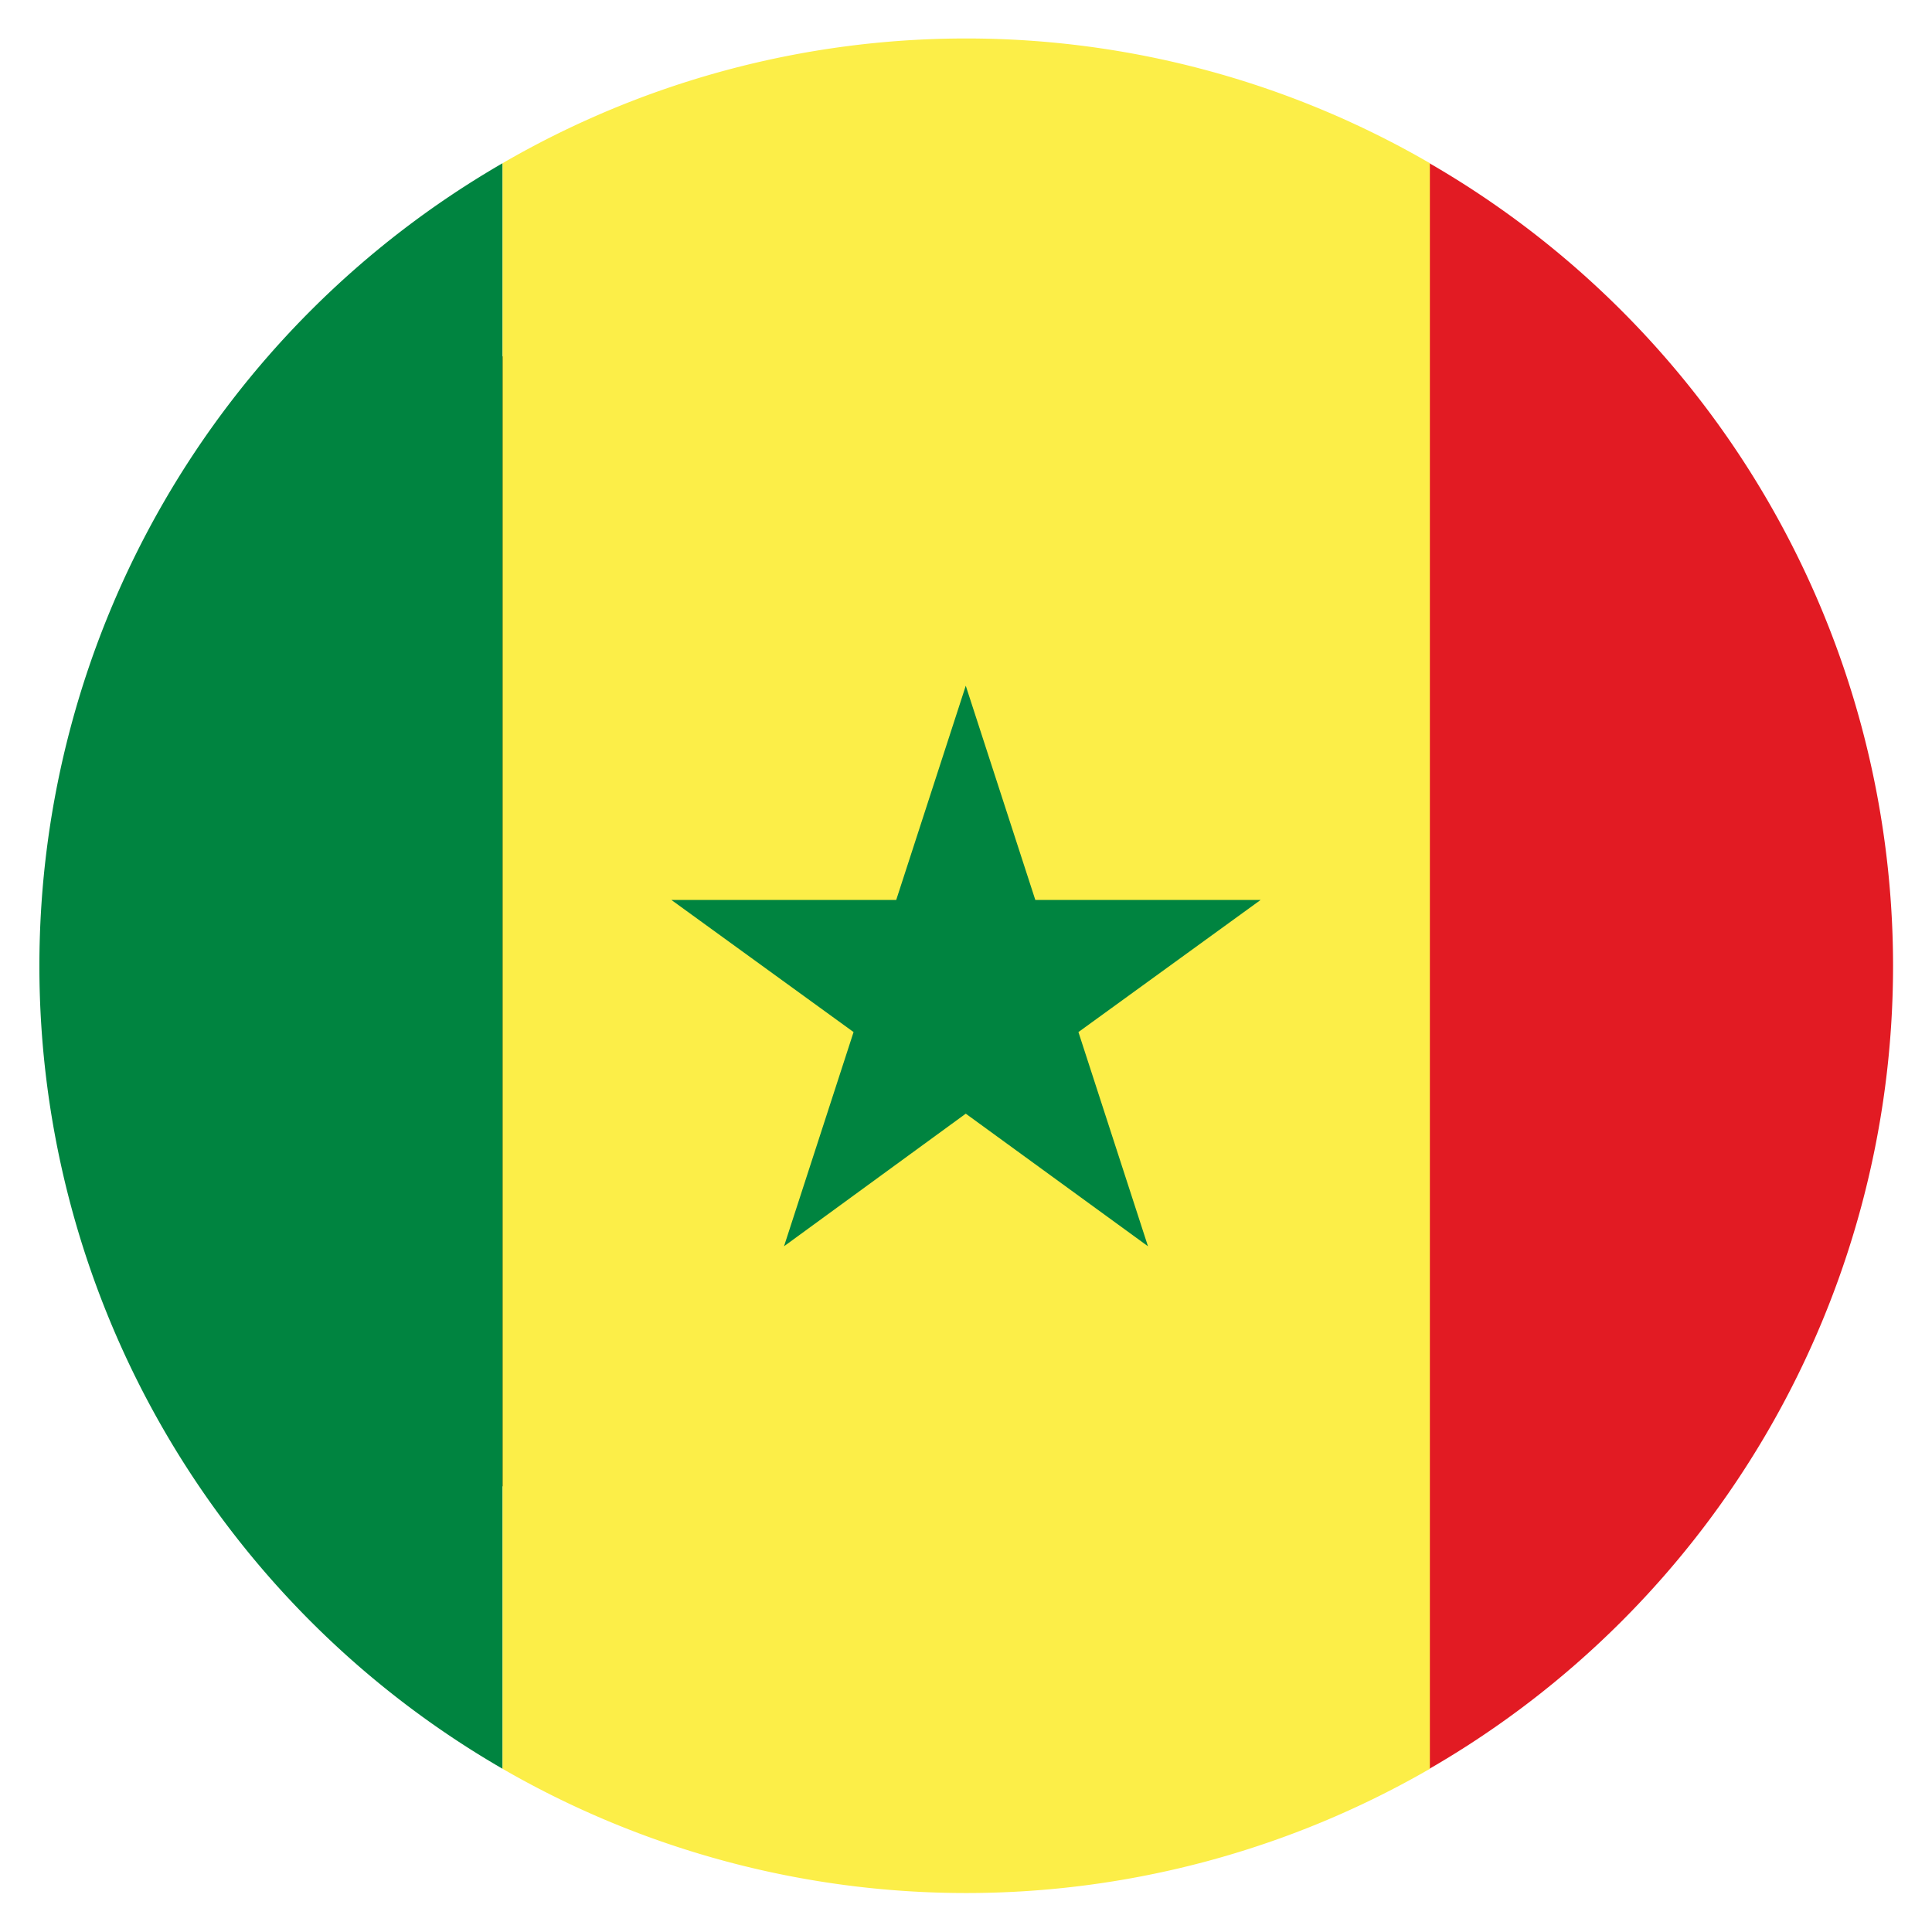
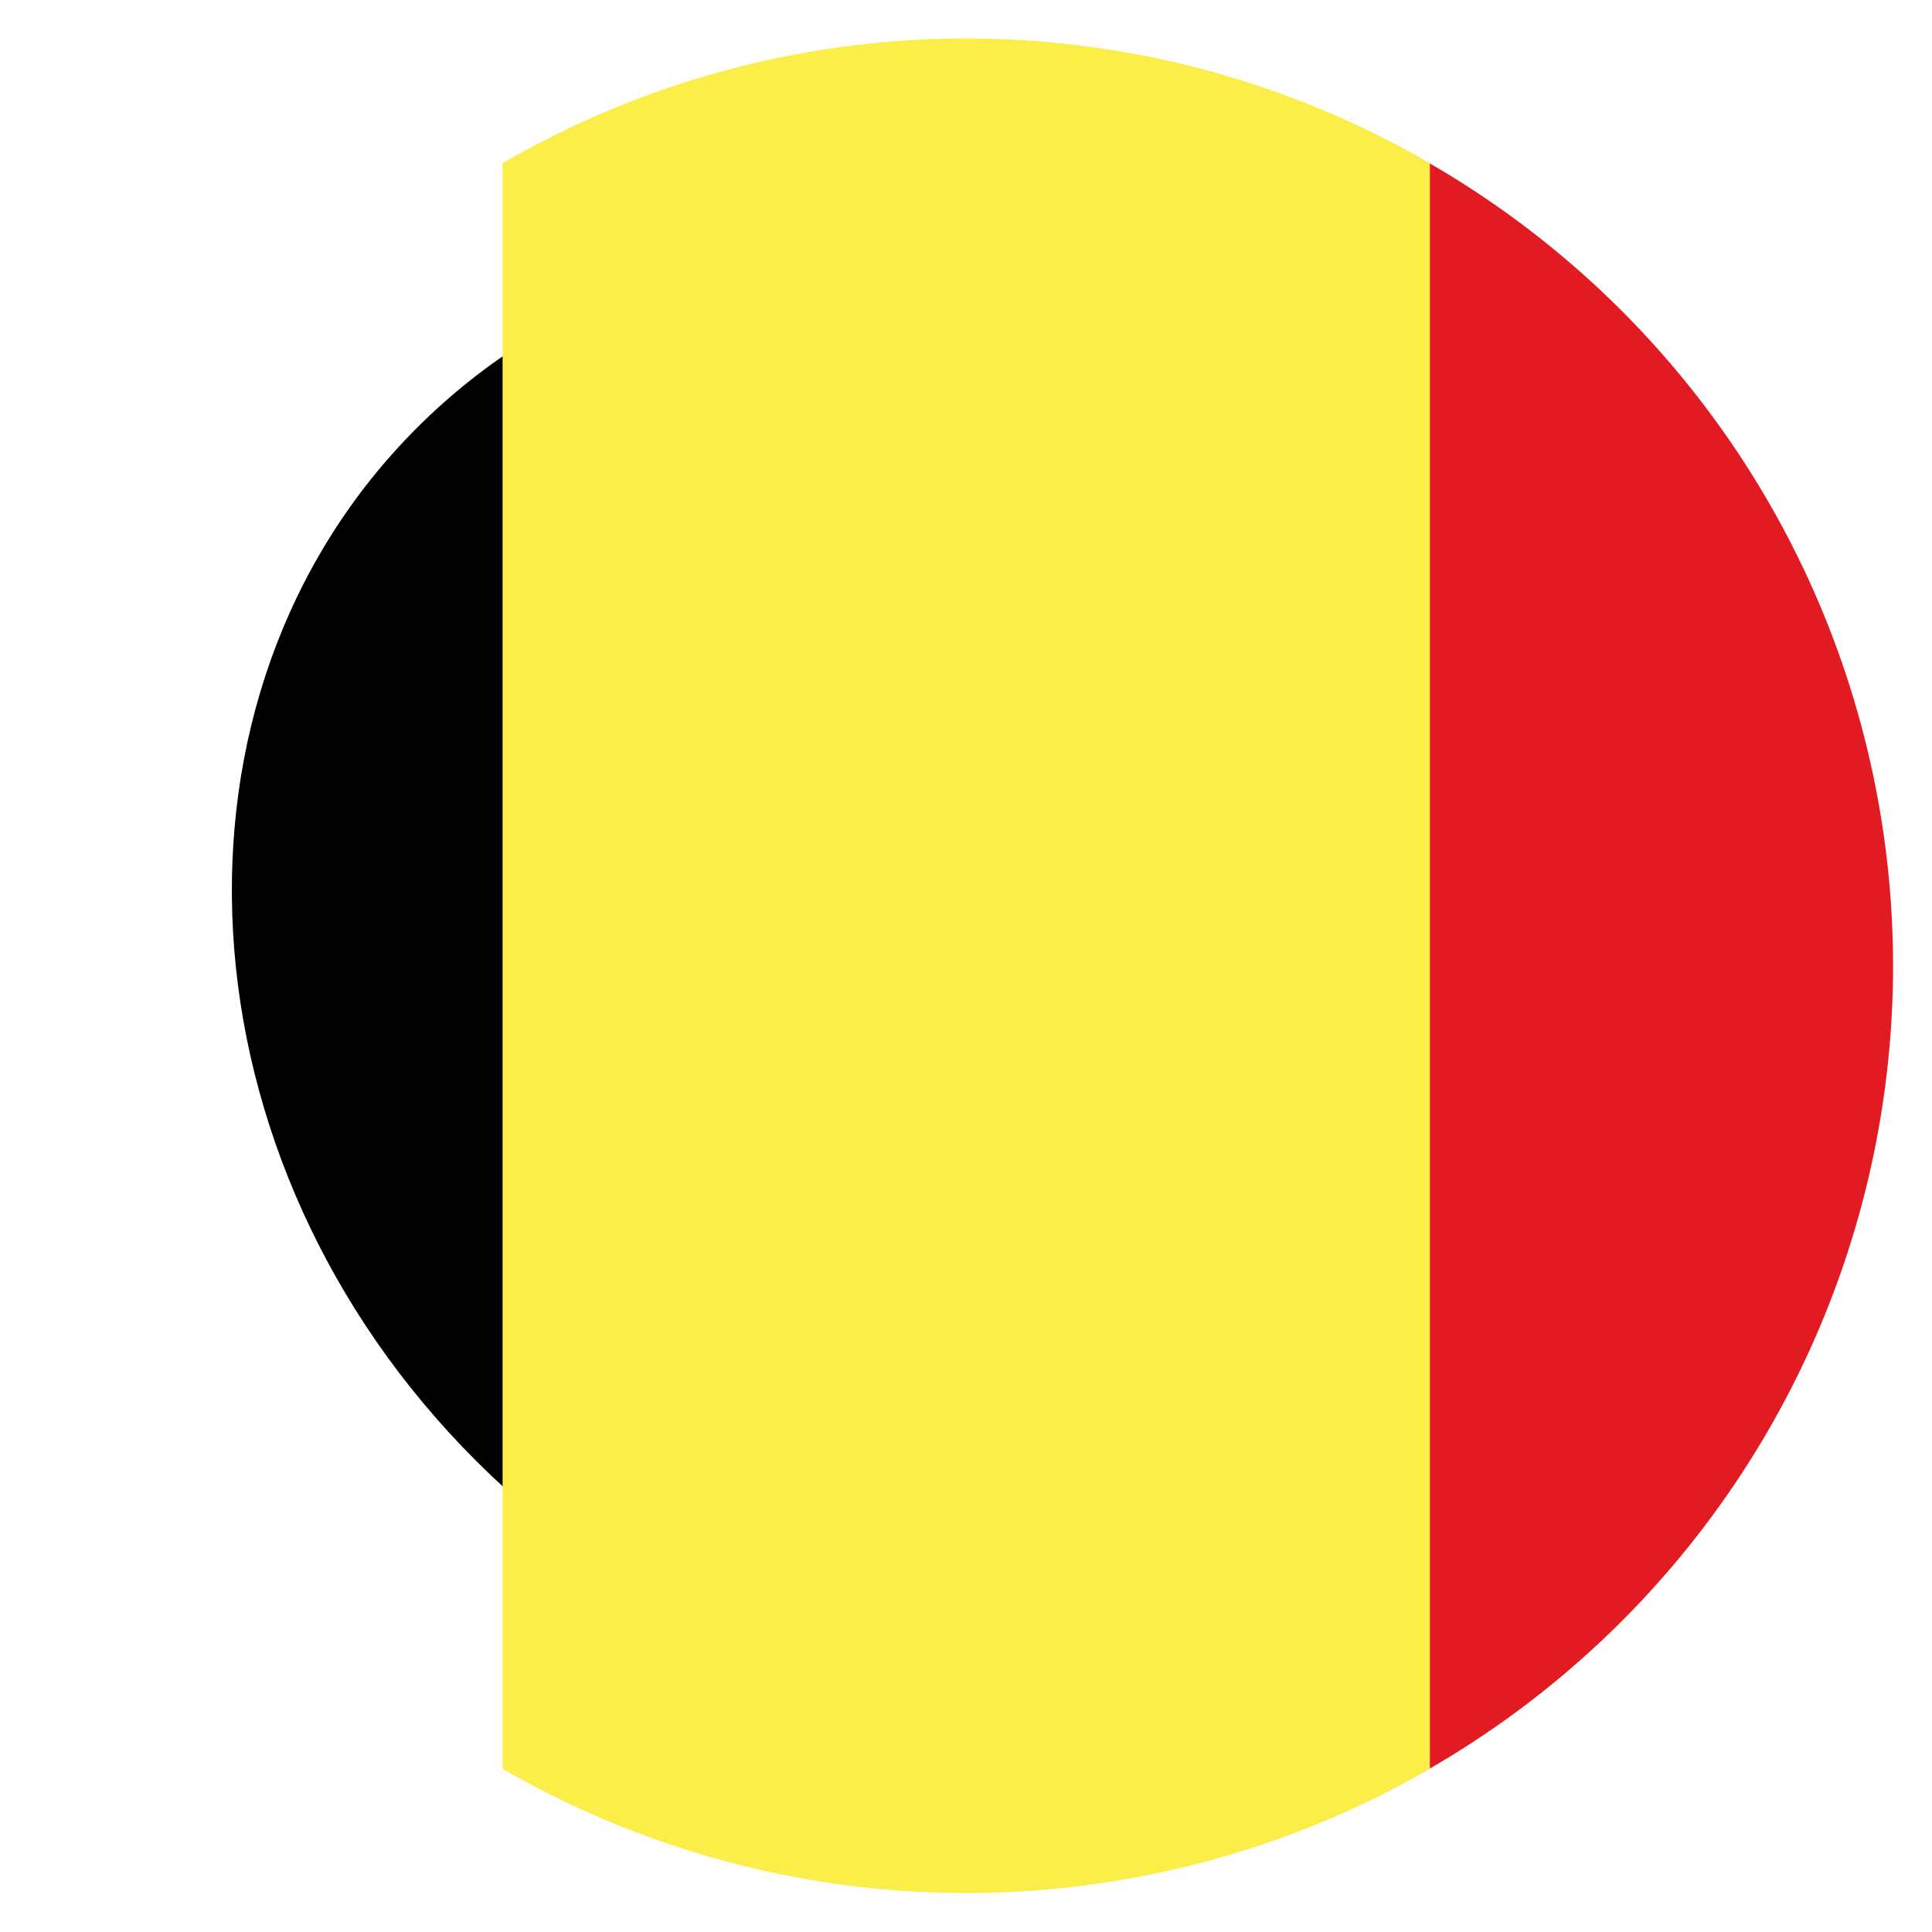
<svg xmlns="http://www.w3.org/2000/svg" id="Layer_1" data-name="Layer 1" viewBox="0 0 41.67 41.67">
  <defs>
    <style>.cls-1{fill:#008440;}.cls-2{fill:#e21b23;}.cls-3{fill:#fcee48;}.cls-4{fill:none;}</style>
  </defs>
  <path d="M31.3,10.48C37.8,17,38.36,27,32.56,32.77S16.77,38,10.27,31.51,3.21,15,9,9.22,24.81,4,31.3,10.48Z" />
-   <path class="cls-1" d="M10.84,3.52V38.15a20,20,0,0,1,0-34.63Z" />
  <path class="cls-2" d="M40.83,20.83a20,20,0,0,1-10,17.32V3.52A20,20,0,0,1,40.83,20.83Z" />
  <path class="cls-3" d="M30.84,3.52V38.15a20,20,0,0,1-20,0V3.52a19.93,19.93,0,0,1,20,0Z" />
-   <polygon class="cls-1" points="20.83 14.79 22.33 19.41 27.19 19.41 23.26 22.26 24.76 26.88 20.83 24.02 16.91 26.88 18.41 22.26 14.48 19.41 19.33 19.41 20.83 14.79" />
  <circle class="cls-4" cx="20.83" cy="20.83" r="20.83" />
</svg>